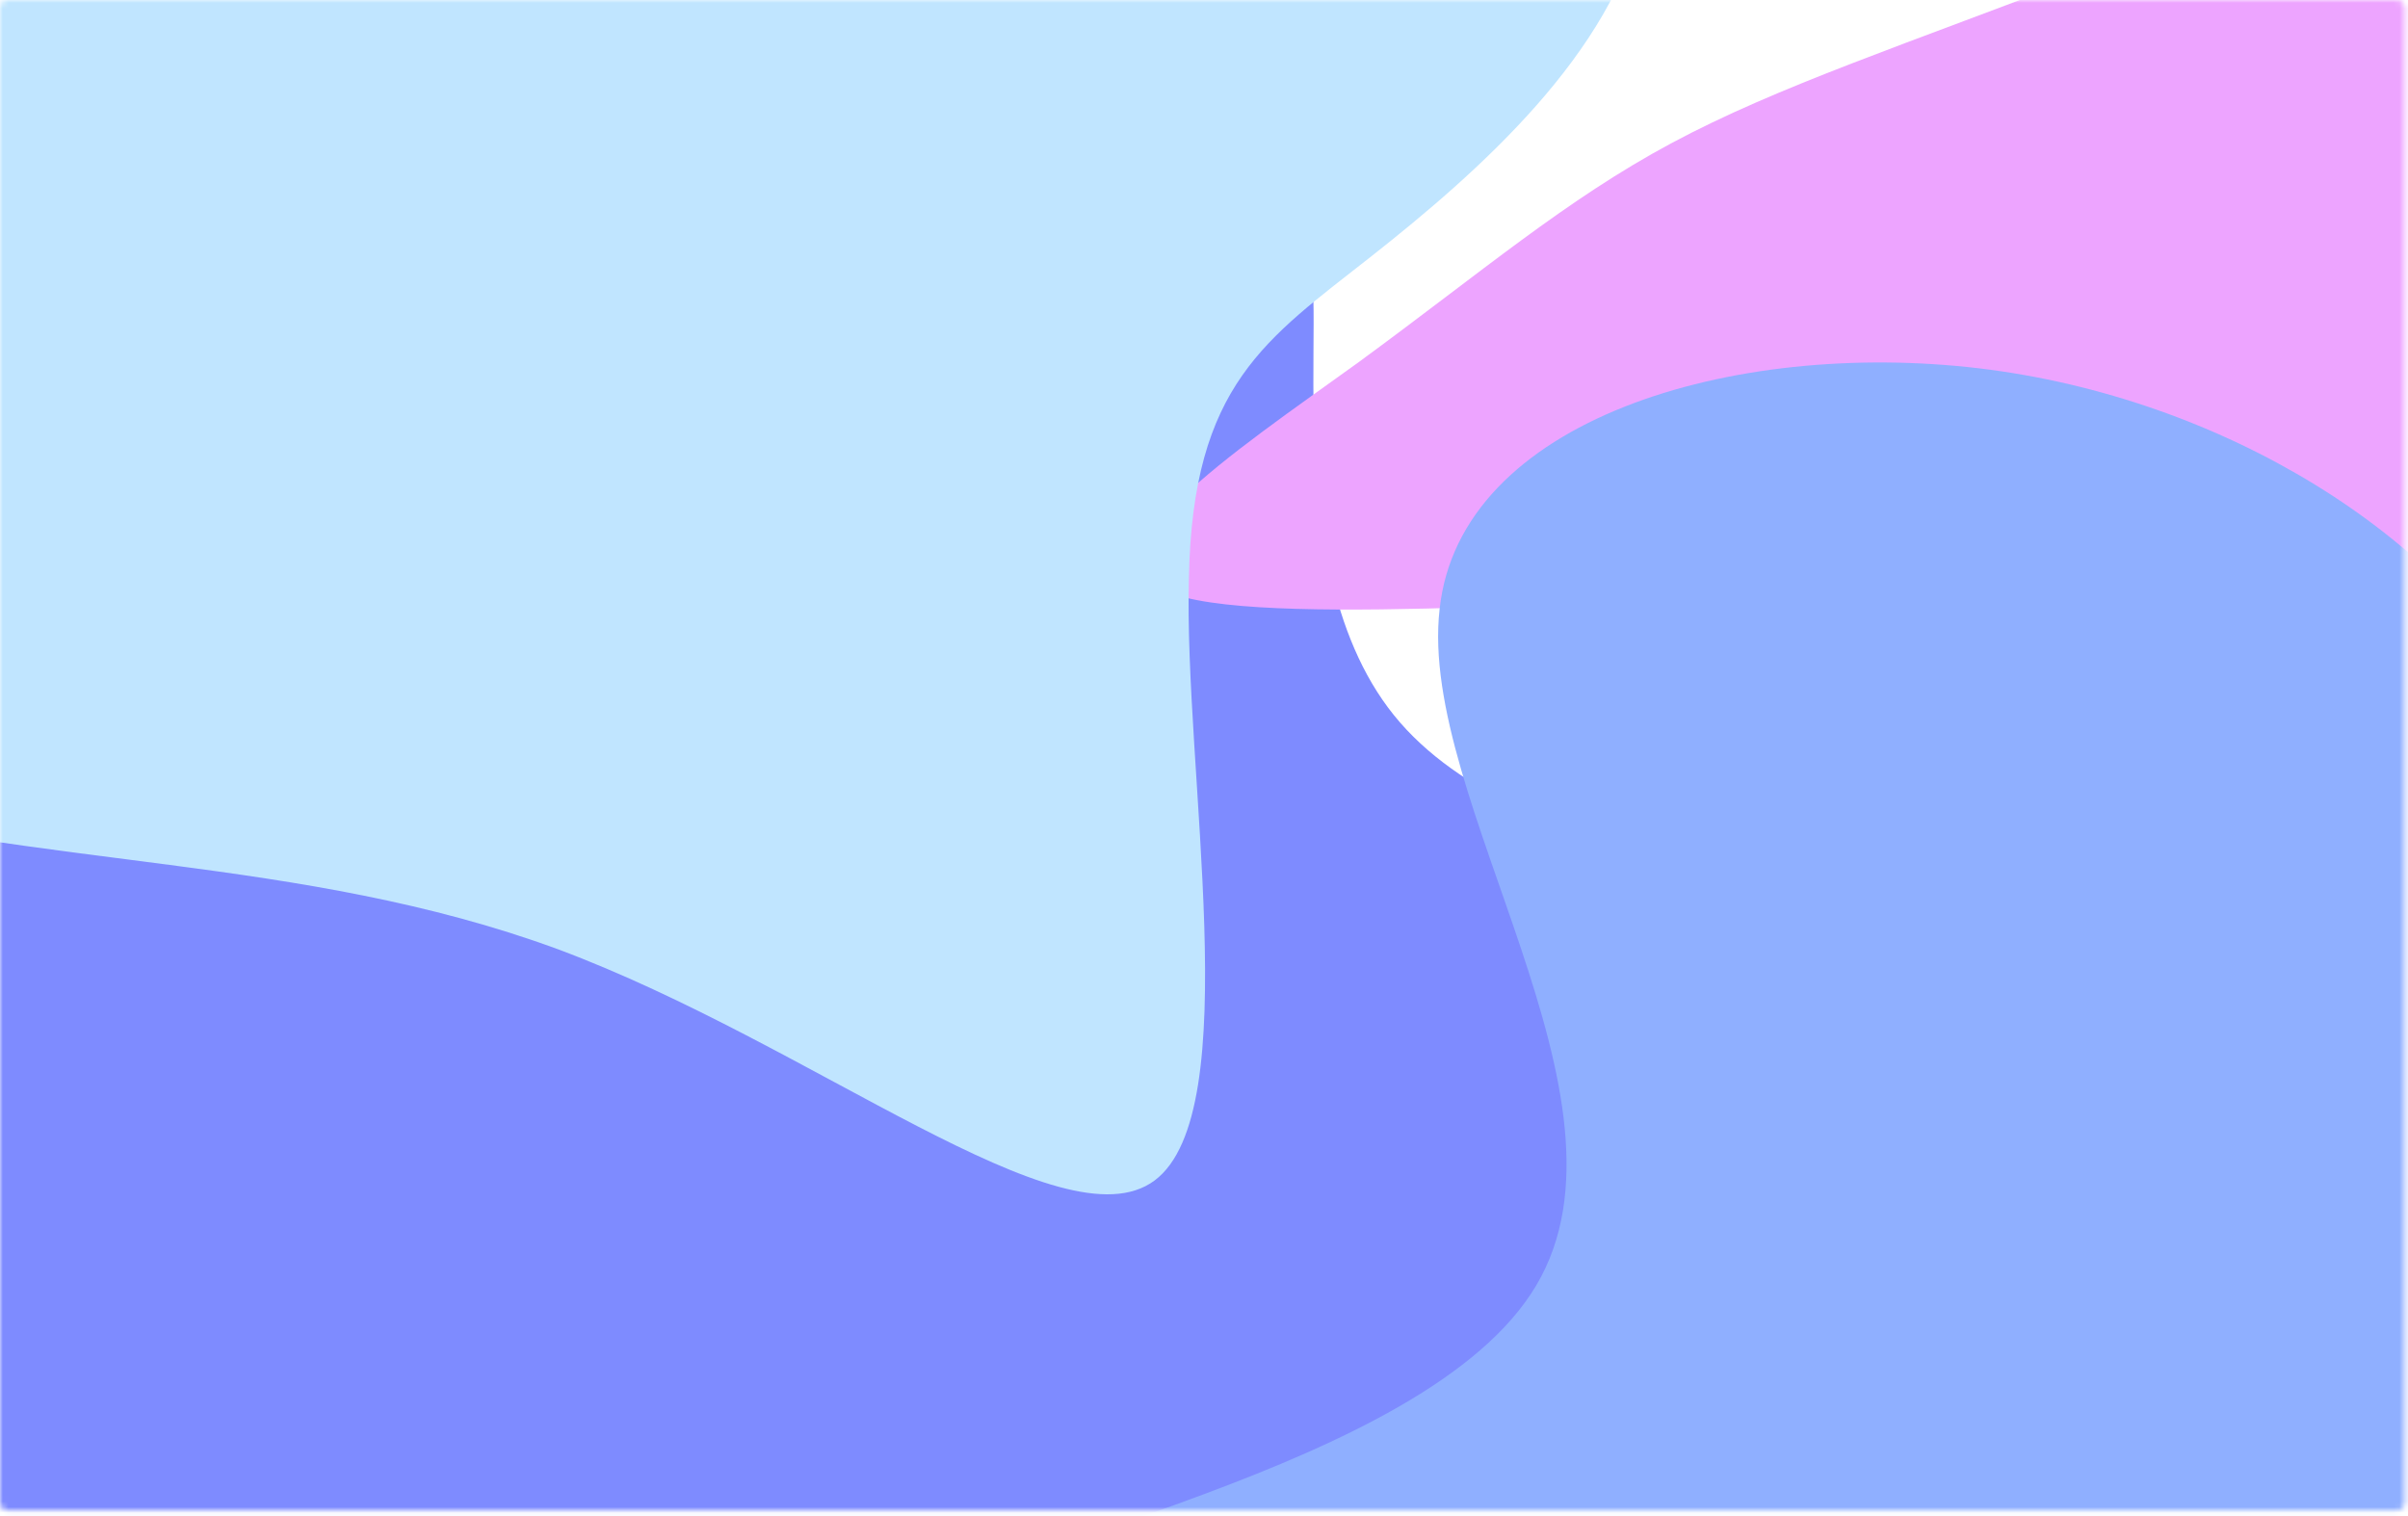
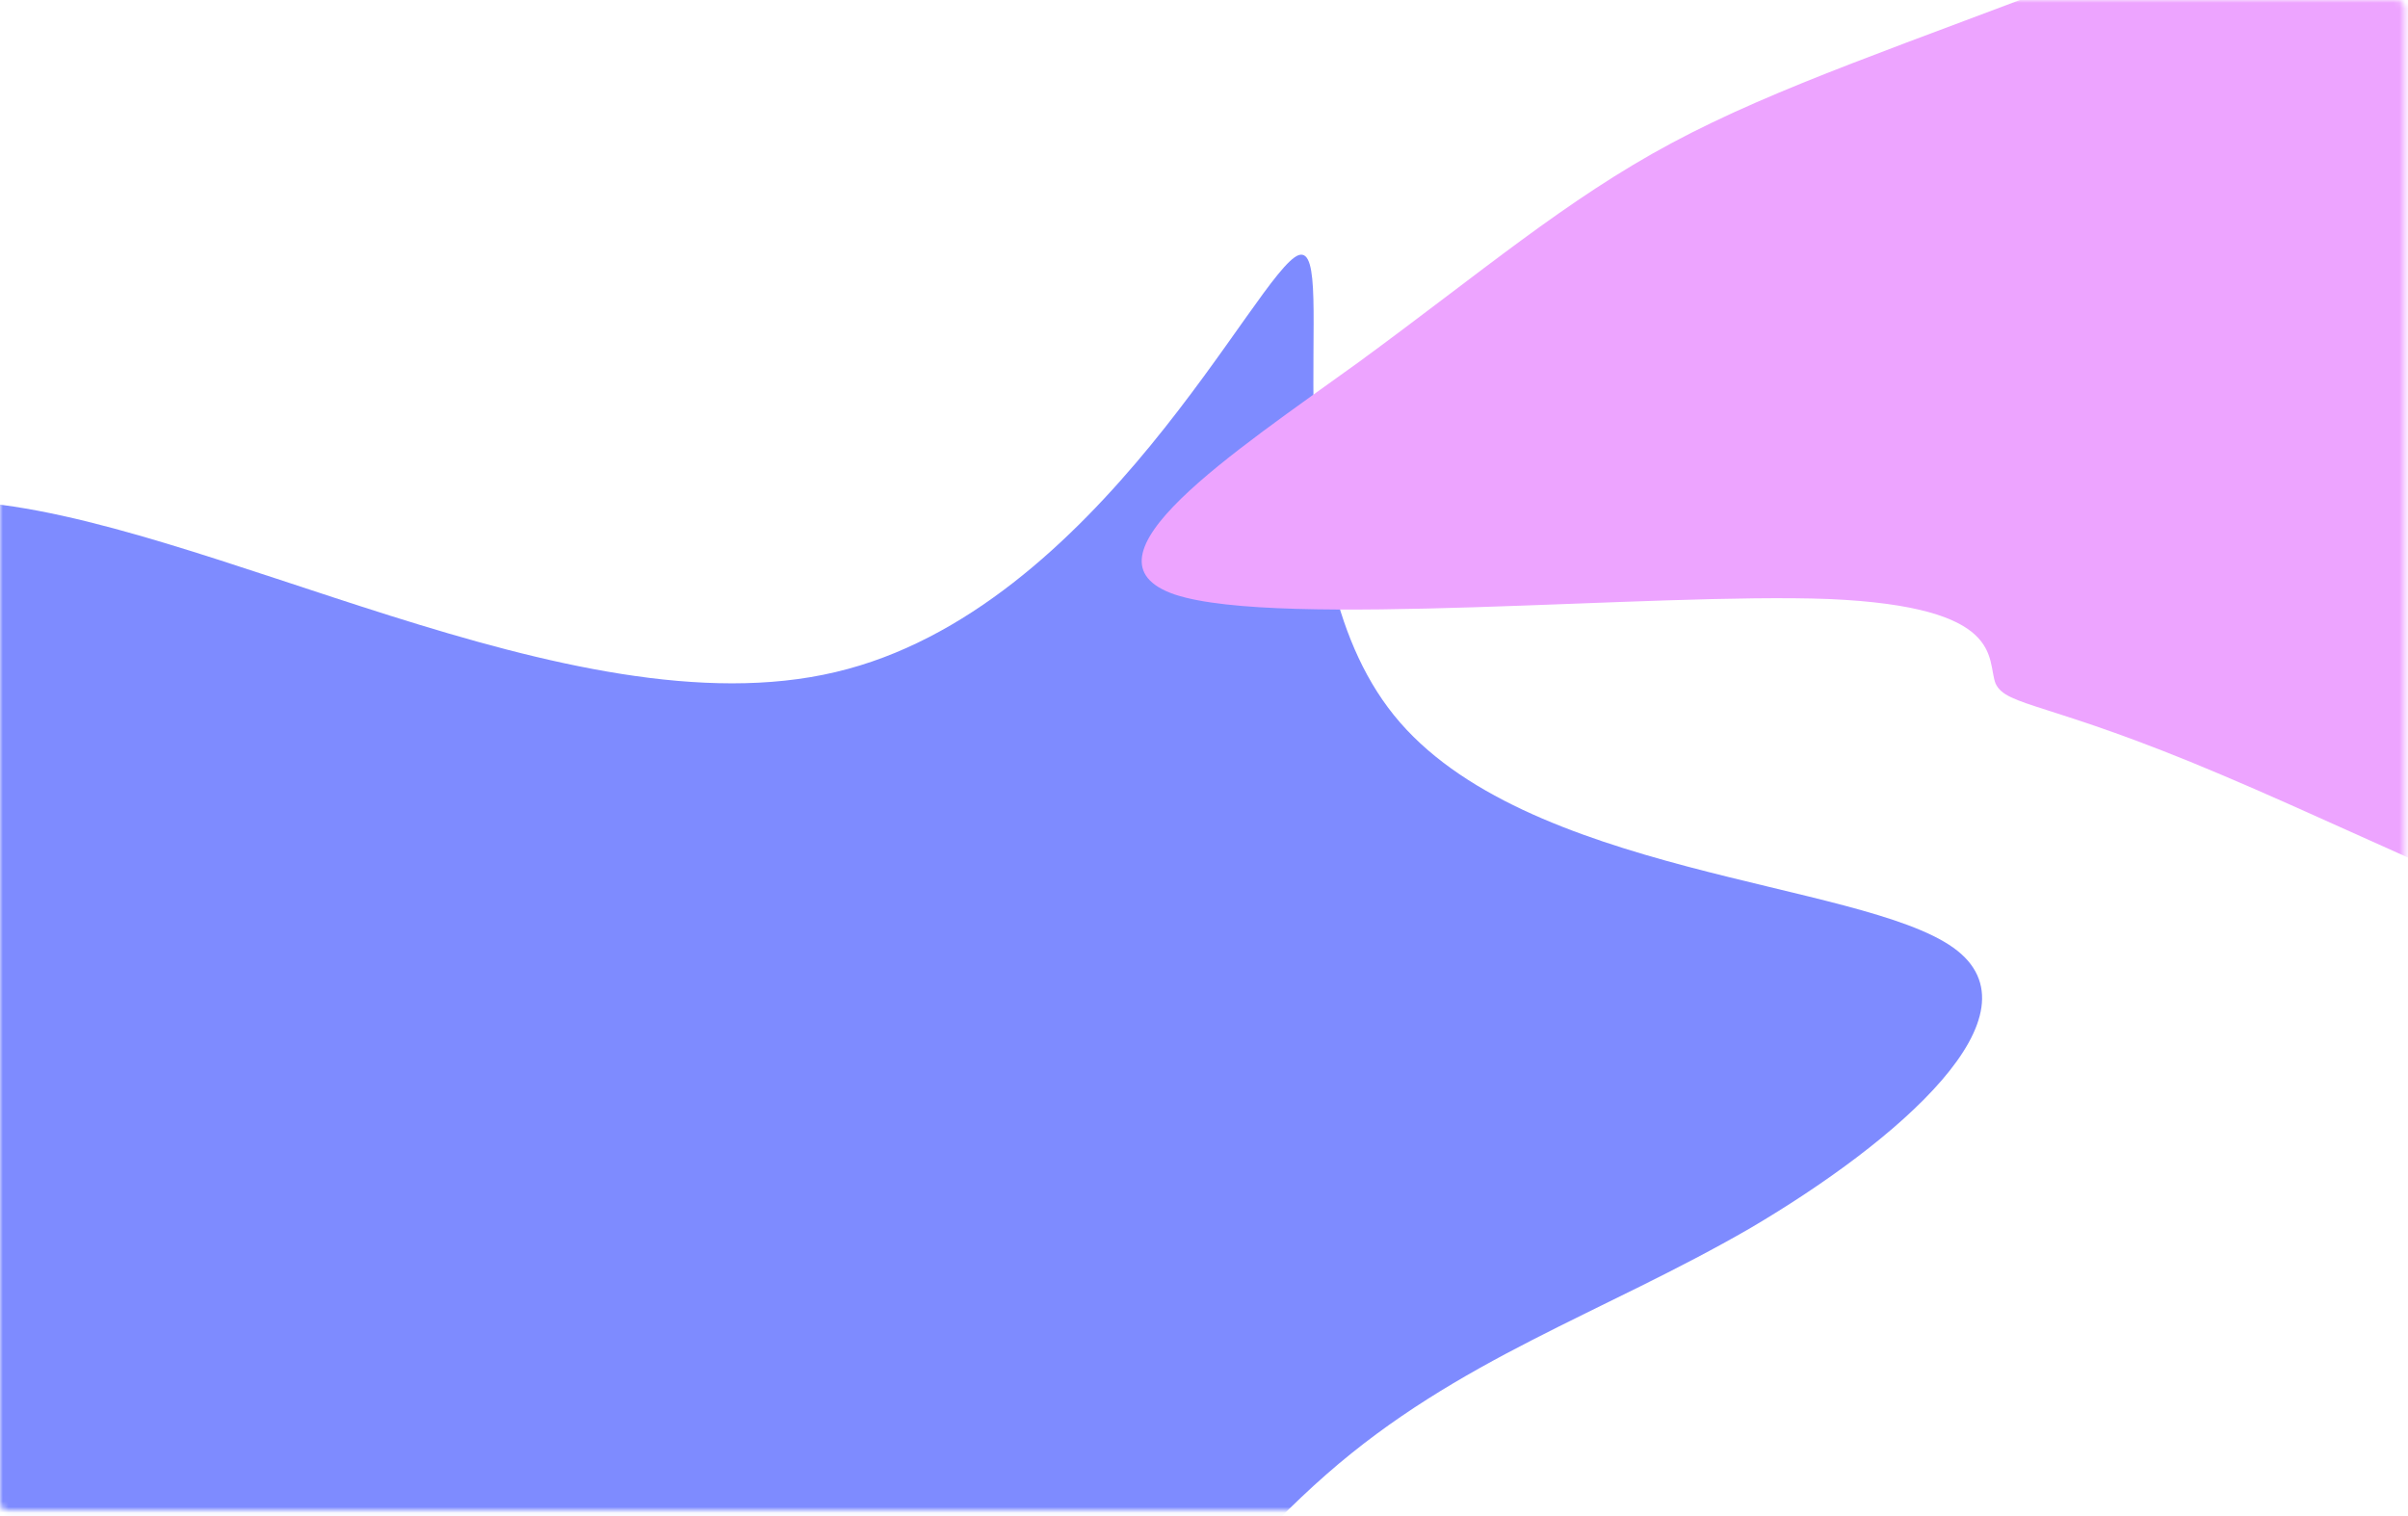
<svg xmlns="http://www.w3.org/2000/svg" fill="none" height="100%" overflow="visible" preserveAspectRatio="none" style="display: block;" viewBox="0 0 421 265" width="100%">
  <g id="Mask group">
    <mask height="265" id="mask0_0_4188" maskUnits="userSpaceOnUse" style="mask-type:alpha" width="421" x="0" y="0">
      <rect fill="#F7F7F7" height="264.07" id="Rectangle 537" rx="1.32" width="420.399" />
    </mask>
    <g mask="url(#mask0_0_4188)">
      <path d="M341.521 165.705C357.716 177.285 331.707 199.589 306.065 214.697C280.231 229.644 254.958 237.555 231.913 257.77C208.643 278.122 187.794 310.939 158.592 320.134C129.391 329.33 92.03 315.066 48.748 301.072C5.465 287.079 -43.963 273.494 -66.663 248.321C-89.363 223.147 -85.527 186.223 -74.585 151.651C-64.061 117.055 -46.431 84.81 -5.509 87.696C35.447 90.282 99.854 128.46 146.08 117.508C192.081 106.694 219.867 47.05 227.079 44.596C234.484 42.303 221.122 97.038 243.72 125.063C266.318 153.088 325.134 153.965 341.521 165.705Z" fill="#7E8BFF" id="Vector" />
      <path d="M483.111 -33.518C519.32 -29.435 545.456 -1.823 536.744 25.206C528.032 52.234 484.472 78.679 476.577 107.846C468.41 137.014 496.179 168.903 483.655 171.626C471.132 174.542 418.316 148.097 388.369 135.458C358.149 122.625 350.799 123.597 348.893 119.513C347.259 115.235 350.799 106.096 319.762 104.735C288.998 103.568 223.659 109.985 205.418 103.957C187.178 97.735 215.764 79.068 237.544 63.318C259.051 47.567 273.752 34.928 292.265 25.011C310.778 15.094 332.83 7.899 367.133 -5.323C401.164 -18.546 447.174 -37.796 483.111 -33.518Z" fill="#EDA4FF" id="Vector_2" />
-       <path d="M251.509 -58.533C278.71 -67.123 292.31 -39.318 287.249 -15.13C282.189 9.285 258.151 30.308 239.806 44.776C221.461 59.244 208.494 67.156 207.861 101.065C206.912 134.747 217.982 194.427 201.852 206.408C185.721 218.389 142.389 182.672 97.477 165.943C52.564 149.441 6.386 151.928 -37.262 139.721C-80.91 127.513 -121.711 100.386 -117.283 73.033C-112.855 45.906 -62.882 18.553 -30.936 -7.444C1.325 -33.214 15.874 -57.629 41.81 -49.49C67.745 -41.352 105.067 -0.436 143.971 -2.47C183.191 -4.731 223.992 -49.943 251.509 -58.533Z" fill="#C0E5FF" id="Vector_3" />
-       <path d="M442.894 123.335C458.173 152.772 450.193 187.264 455.257 212.063C460.322 237.086 478.73 252.413 466.852 259.416C454.977 266.642 412.816 265.544 393.181 273.933C373.246 282.101 376.136 299.755 364.414 320.624C352.696 341.718 326.366 366.027 303.368 367.726C280.071 369.426 260.103 348.292 225.224 330.375C190.642 312.233 141.151 297.309 155.942 283.579C170.733 269.85 249.209 257.318 268.57 224.773C287.932 192.228 247.881 139.895 251.689 106.545C255.201 73.42 302.869 59.277 345.973 64.396C388.777 69.517 427.615 93.897 442.894 123.335Z" fill="#8FAFFF" id="Vector_4" />
    </g>
  </g>
</svg>